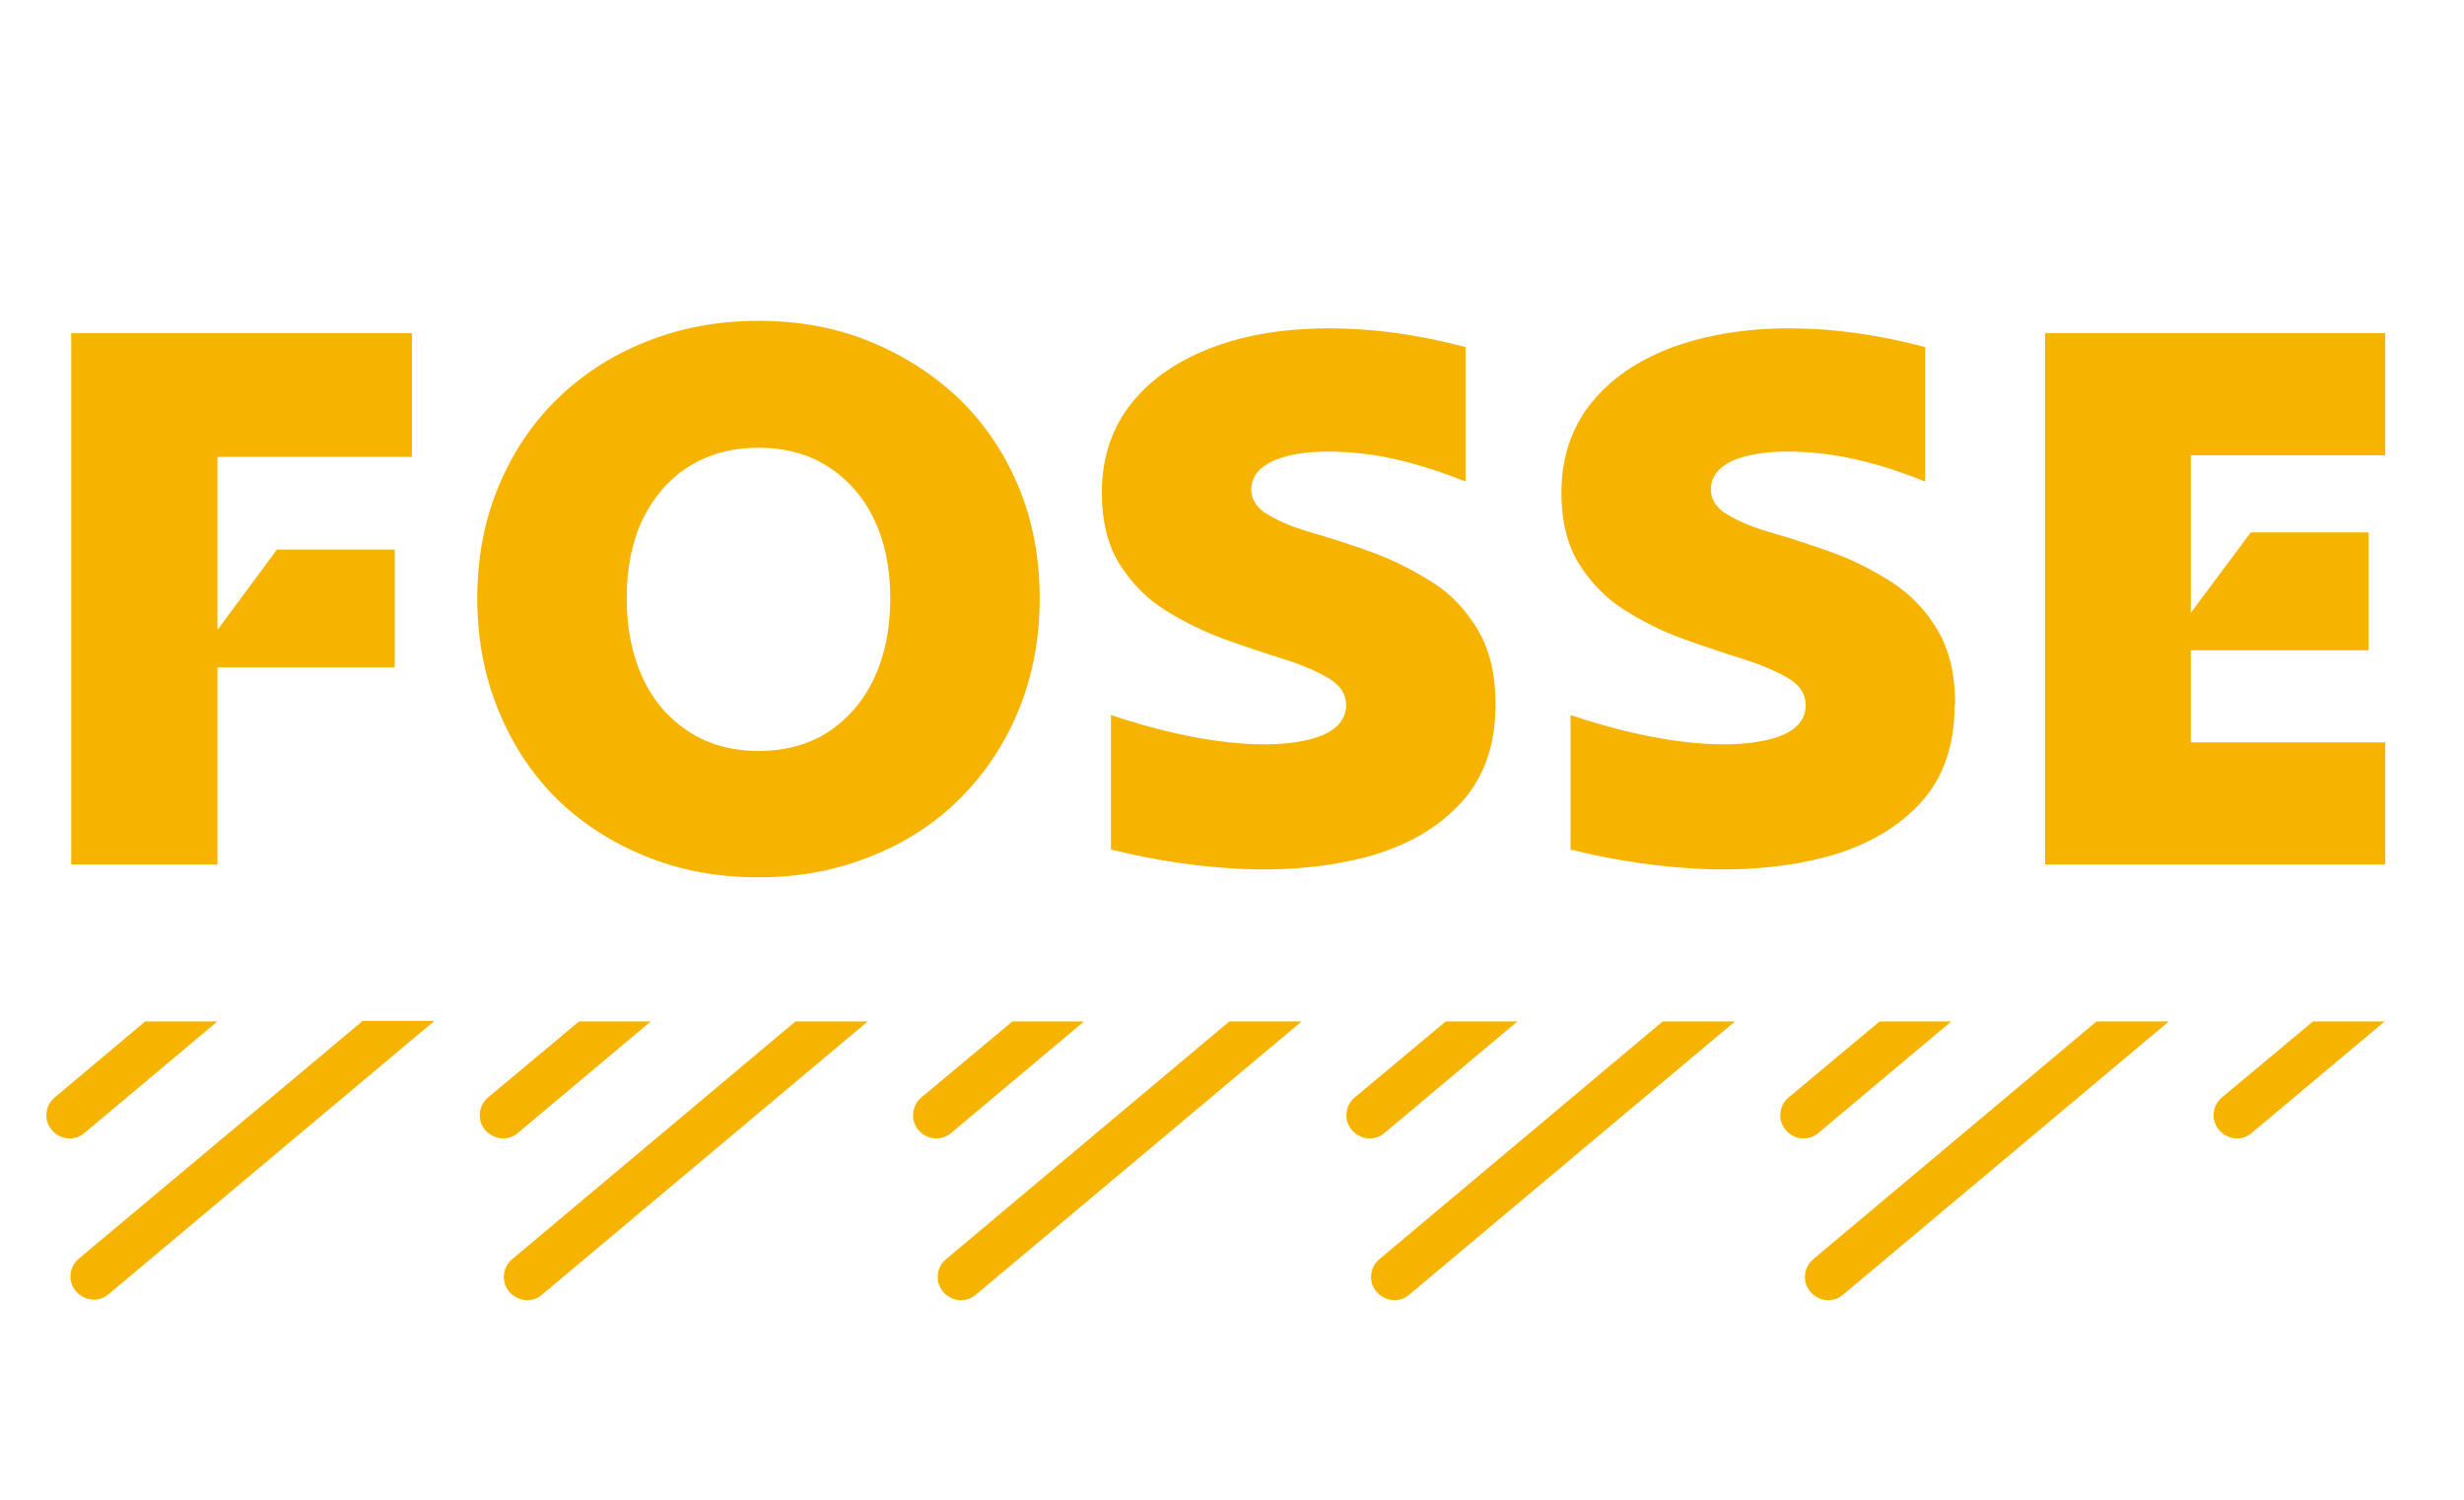
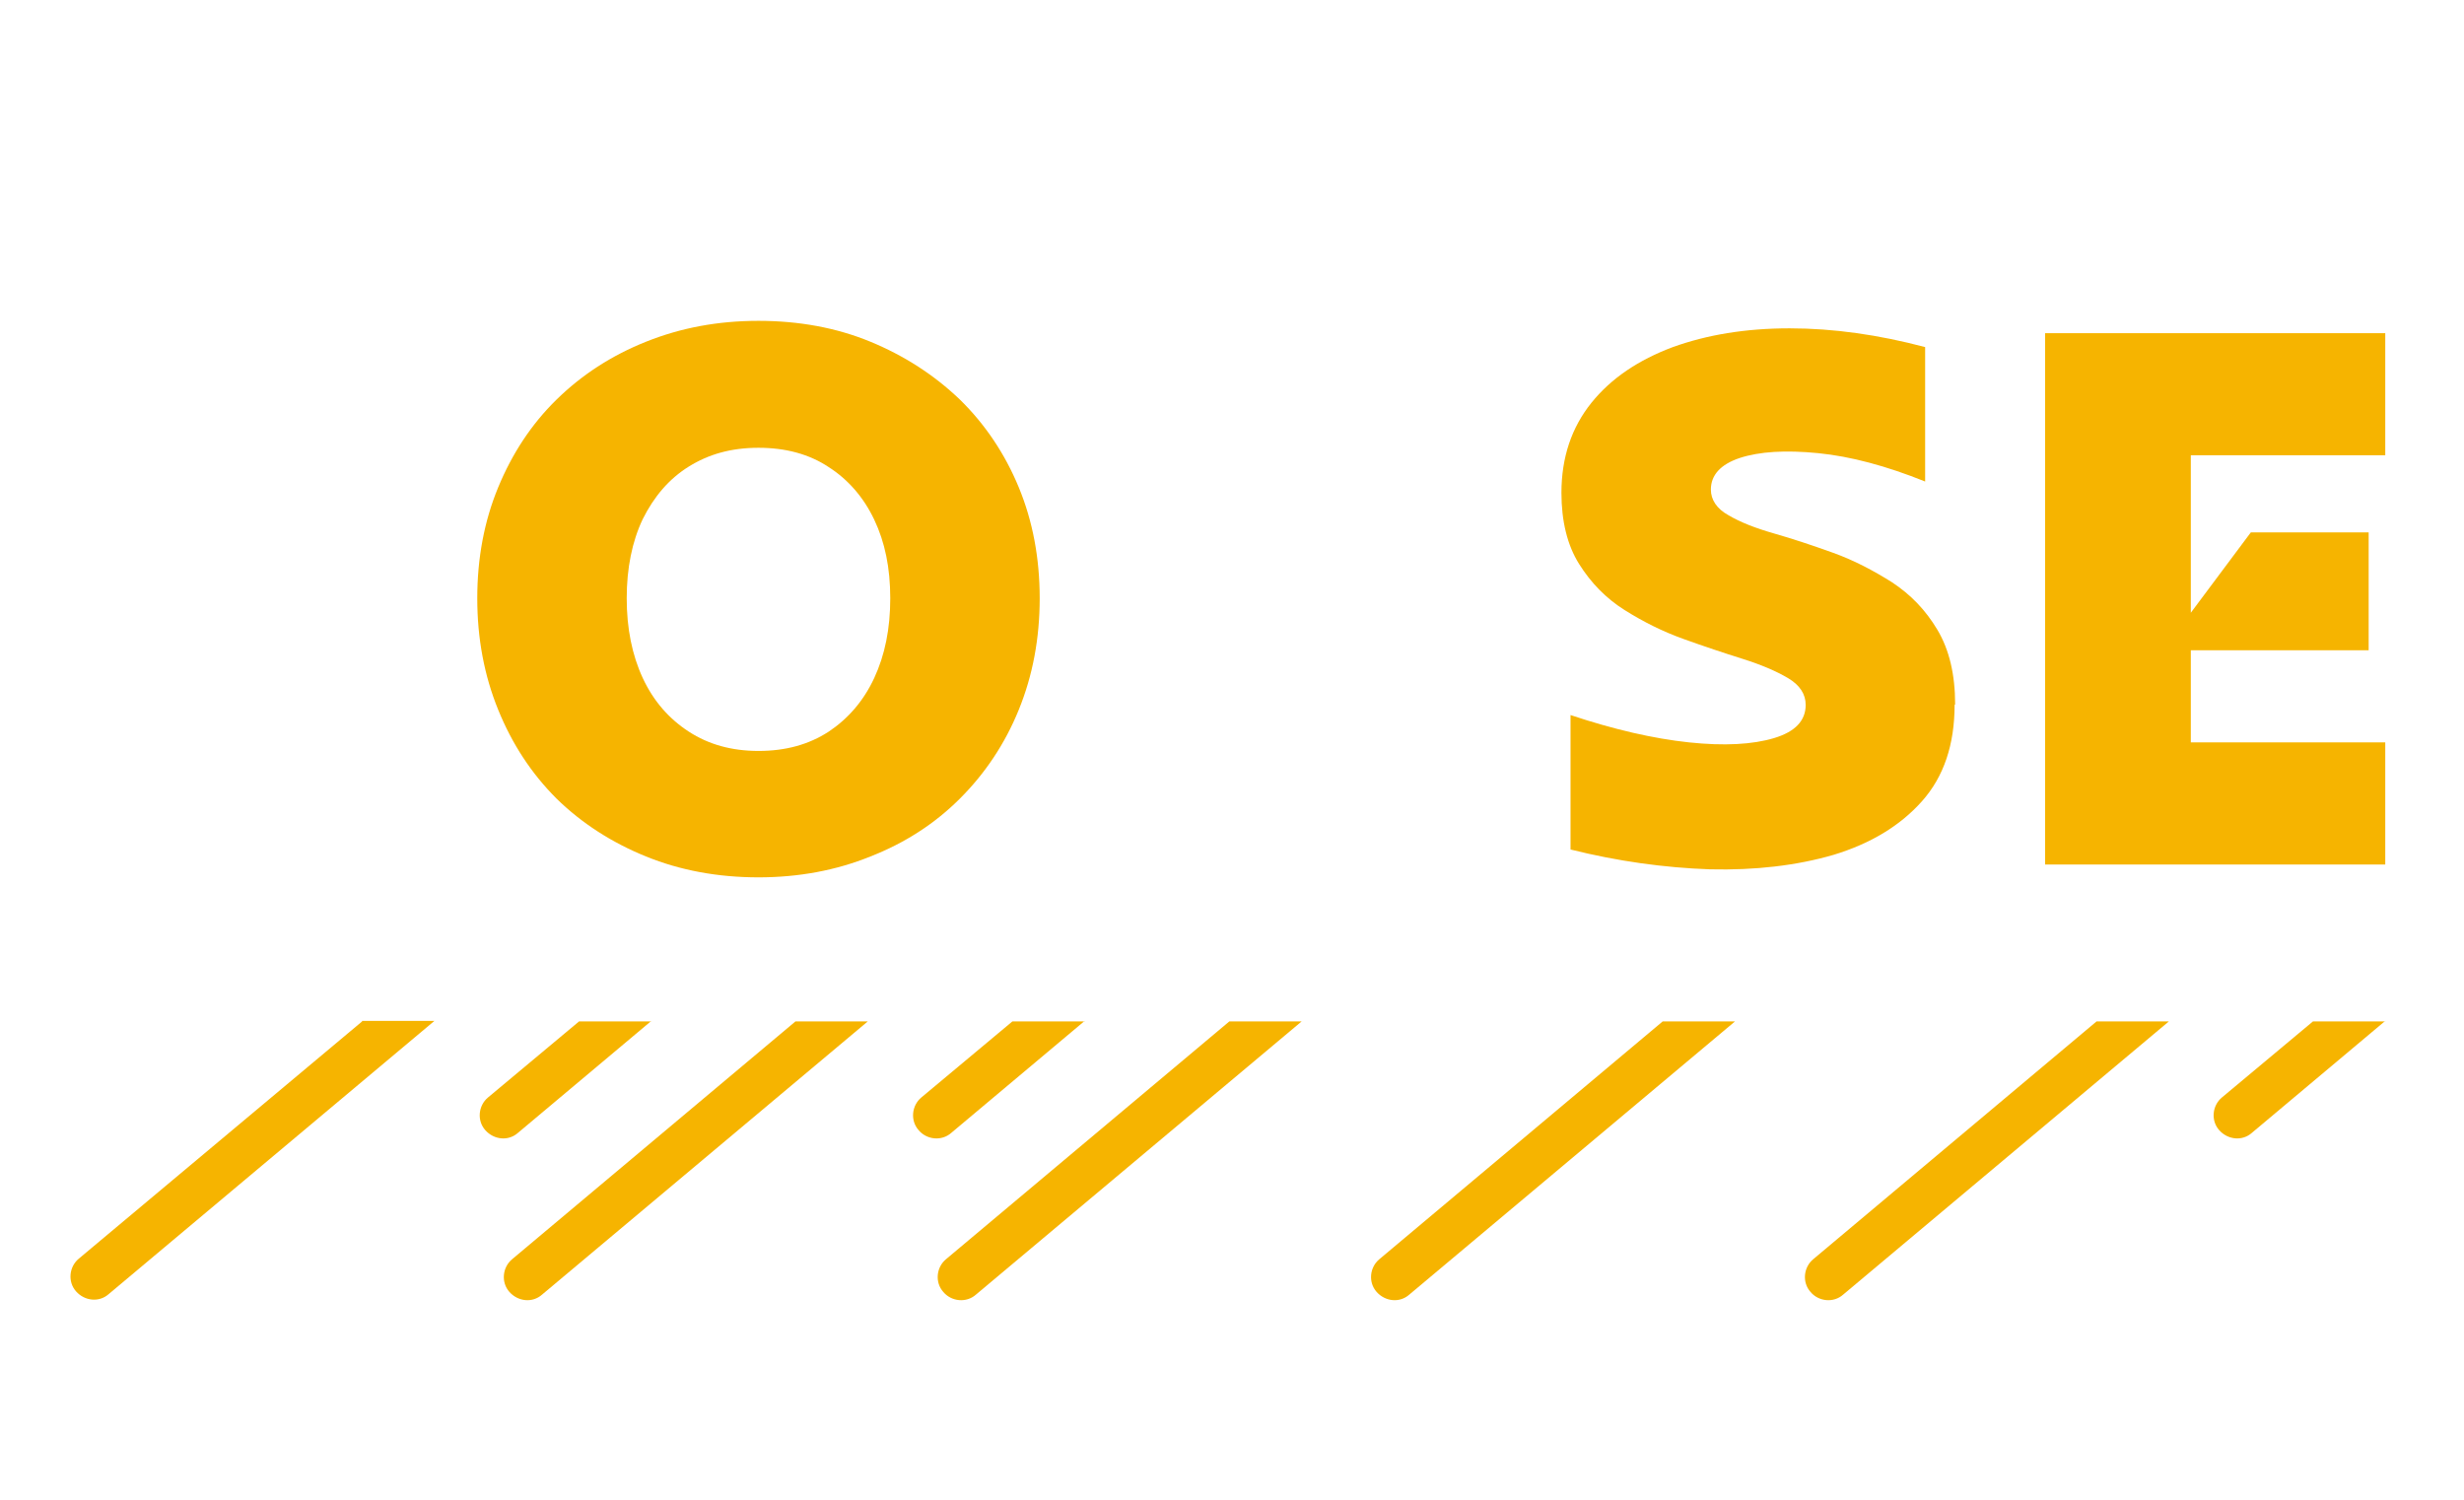
<svg xmlns="http://www.w3.org/2000/svg" id="W_stripes" data-name="W stripes" viewBox="0 0 46 28">
  <defs>
    <style>
      .cls-1 {
        fill: #f6b400;
      }
    </style>
  </defs>
  <g>
    <path class="cls-1" d="m14.16,16.38c-.76,0-1.46-.13-2.1-.39-.64-.26-1.2-.62-1.67-1.08-.47-.47-.83-1.02-1.09-1.66-.26-.64-.39-1.33-.39-2.08s.13-1.44.39-2.07.62-1.18,1.09-1.64c.47-.46,1.02-.82,1.67-1.08s1.34-.39,2.1-.39,1.46.13,2.09.39,1.19.62,1.67,1.08c.47.46.84,1.01,1.1,1.64s.39,1.32.39,2.07-.13,1.44-.39,2.08c-.26.64-.63,1.19-1.1,1.66-.47.47-1.03.83-1.67,1.08-.64.26-1.34.39-2.09.39Zm0-2.36c.51,0,.94-.12,1.31-.36.36-.24.65-.57.85-1,.2-.43.3-.92.3-1.49s-.1-1.05-.3-1.47-.49-.75-.85-.98c-.36-.24-.8-.36-1.31-.36s-.93.12-1.3.35c-.37.23-.65.56-.86.98-.2.42-.3.92-.3,1.48s.1,1.06.3,1.49c.2.43.49.76.86,1,.37.24.8.36,1.3.36Z" />
-     <path class="cls-1" d="m27.92,13.16c0,.74-.21,1.34-.62,1.8-.41.46-.96.79-1.65,1-.69.2-1.46.29-2.31.27-.85-.03-1.72-.15-2.6-.37v-2.51c.81.27,1.55.44,2.21.51.66.07,1.19.04,1.59-.08.39-.12.59-.33.59-.62,0-.2-.11-.37-.33-.5s-.5-.25-.85-.36c-.35-.11-.71-.23-1.1-.37-.38-.14-.75-.32-1.1-.54-.35-.22-.63-.51-.85-.86s-.33-.8-.33-1.33c0-.66.19-1.22.56-1.68s.88-.8,1.52-1.04,1.37-.35,2.18-.35,1.66.12,2.53.35v2.51c-.73-.29-1.39-.47-2-.53-.61-.06-1.09-.03-1.45.09-.36.12-.55.32-.55.59,0,.19.11.36.33.48.22.13.5.24.85.34s.71.22,1.1.36c.38.14.75.33,1.1.55s.63.52.85.89c.22.37.33.83.33,1.39Z" />
    <path class="cls-1" d="m36.49,13.16c0,.74-.2,1.34-.61,1.8-.41.46-.96.79-1.65,1-.69.2-1.46.29-2.31.27-.85-.03-1.72-.15-2.6-.37v-2.51c.81.27,1.55.44,2.21.51.66.07,1.19.04,1.59-.08.4-.12.59-.33.59-.62,0-.2-.11-.37-.33-.5s-.5-.25-.85-.36-.71-.23-1.1-.37c-.39-.14-.75-.32-1.1-.54-.35-.22-.63-.51-.85-.86s-.33-.8-.33-1.33c0-.66.19-1.22.56-1.68.37-.46.88-.8,1.52-1.04.64-.23,1.36-.35,2.18-.35s1.66.12,2.53.35v2.51c-.72-.29-1.39-.47-2-.53s-1.09-.03-1.46.09c-.36.12-.54.32-.54.59,0,.19.11.36.33.48.22.13.5.24.85.34s.71.22,1.1.36c.39.14.75.33,1.1.55.35.23.63.52.85.89.22.37.33.83.33,1.39Z" />
-     <polygon class="cls-1" points="1.33 6.22 1.33 16.14 4.06 16.14 4.06 12.46 7.37 12.46 7.37 10.26 5.17 10.26 4.06 11.76 4.06 8.53 7.69 8.53 7.69 6.22 1.33 6.22" />
    <polygon class="cls-1" points="38.18 6.22 38.18 16.14 44.53 16.14 44.53 13.86 40.9 13.86 40.9 12.14 44.22 12.14 44.22 9.94 42.02 9.94 40.9 11.44 40.9 8.5 44.53 8.5 44.53 6.22 38.18 6.22" />
  </g>
  <g>
-     <path class="cls-1" d="m28.34,19.07h-1.35l-1.7,1.42c-.18.15-.21.43-.05.61s.43.21.61.05l2.49-2.09Z" />
    <path class="cls-1" d="m22.95,19.07l-5.29,4.44c-.18.15-.21.43-.05.61.15.18.43.21.61.05l6.08-5.1h-1.35Z" />
    <path class="cls-1" d="m14.85,19.07l-5.29,4.44c-.18.15-.21.43-.05.61s.43.21.61.05l6.08-5.1h-1.35Z" />
-     <path class="cls-1" d="m4.06,19.07h-1.35l-1.69,1.42c-.18.15-.21.43-.05.61.15.18.43.21.61.05l2.49-2.09Z" />
    <path class="cls-1" d="m6.76,19.07l-5.29,4.43c-.18.15-.21.43-.05.61s.43.21.61.05l6.08-5.1h-1.35Z" />
    <path class="cls-1" d="m12.16,19.07h-1.35l-1.7,1.42c-.18.15-.21.43-.05.61s.43.21.61.05l2.49-2.09Z" />
    <path class="cls-1" d="m20.25,19.07h-1.35l-1.7,1.42c-.18.15-.21.43-.05.61.15.18.43.21.61.05l2.49-2.09Z" />
    <path class="cls-1" d="m31.04,19.07l-5.29,4.44c-.18.15-.21.43-.05.61s.43.21.61.05l6.08-5.1h-1.35Z" />
-     <path class="cls-1" d="m36.44,19.07h-1.35l-1.7,1.42c-.18.15-.21.43-.05.61.15.18.43.21.61.05l2.49-2.09Z" />
    <path class="cls-1" d="m44.53,19.07h-1.35l-1.7,1.42c-.18.15-.21.43-.05.61s.43.21.61.05l2.49-2.09Z" />
    <path class="cls-1" d="m39.14,19.07l-5.29,4.44c-.18.15-.21.43-.05.61.15.18.43.21.61.05l6.08-5.1h-1.35Z" />
  </g>
</svg>